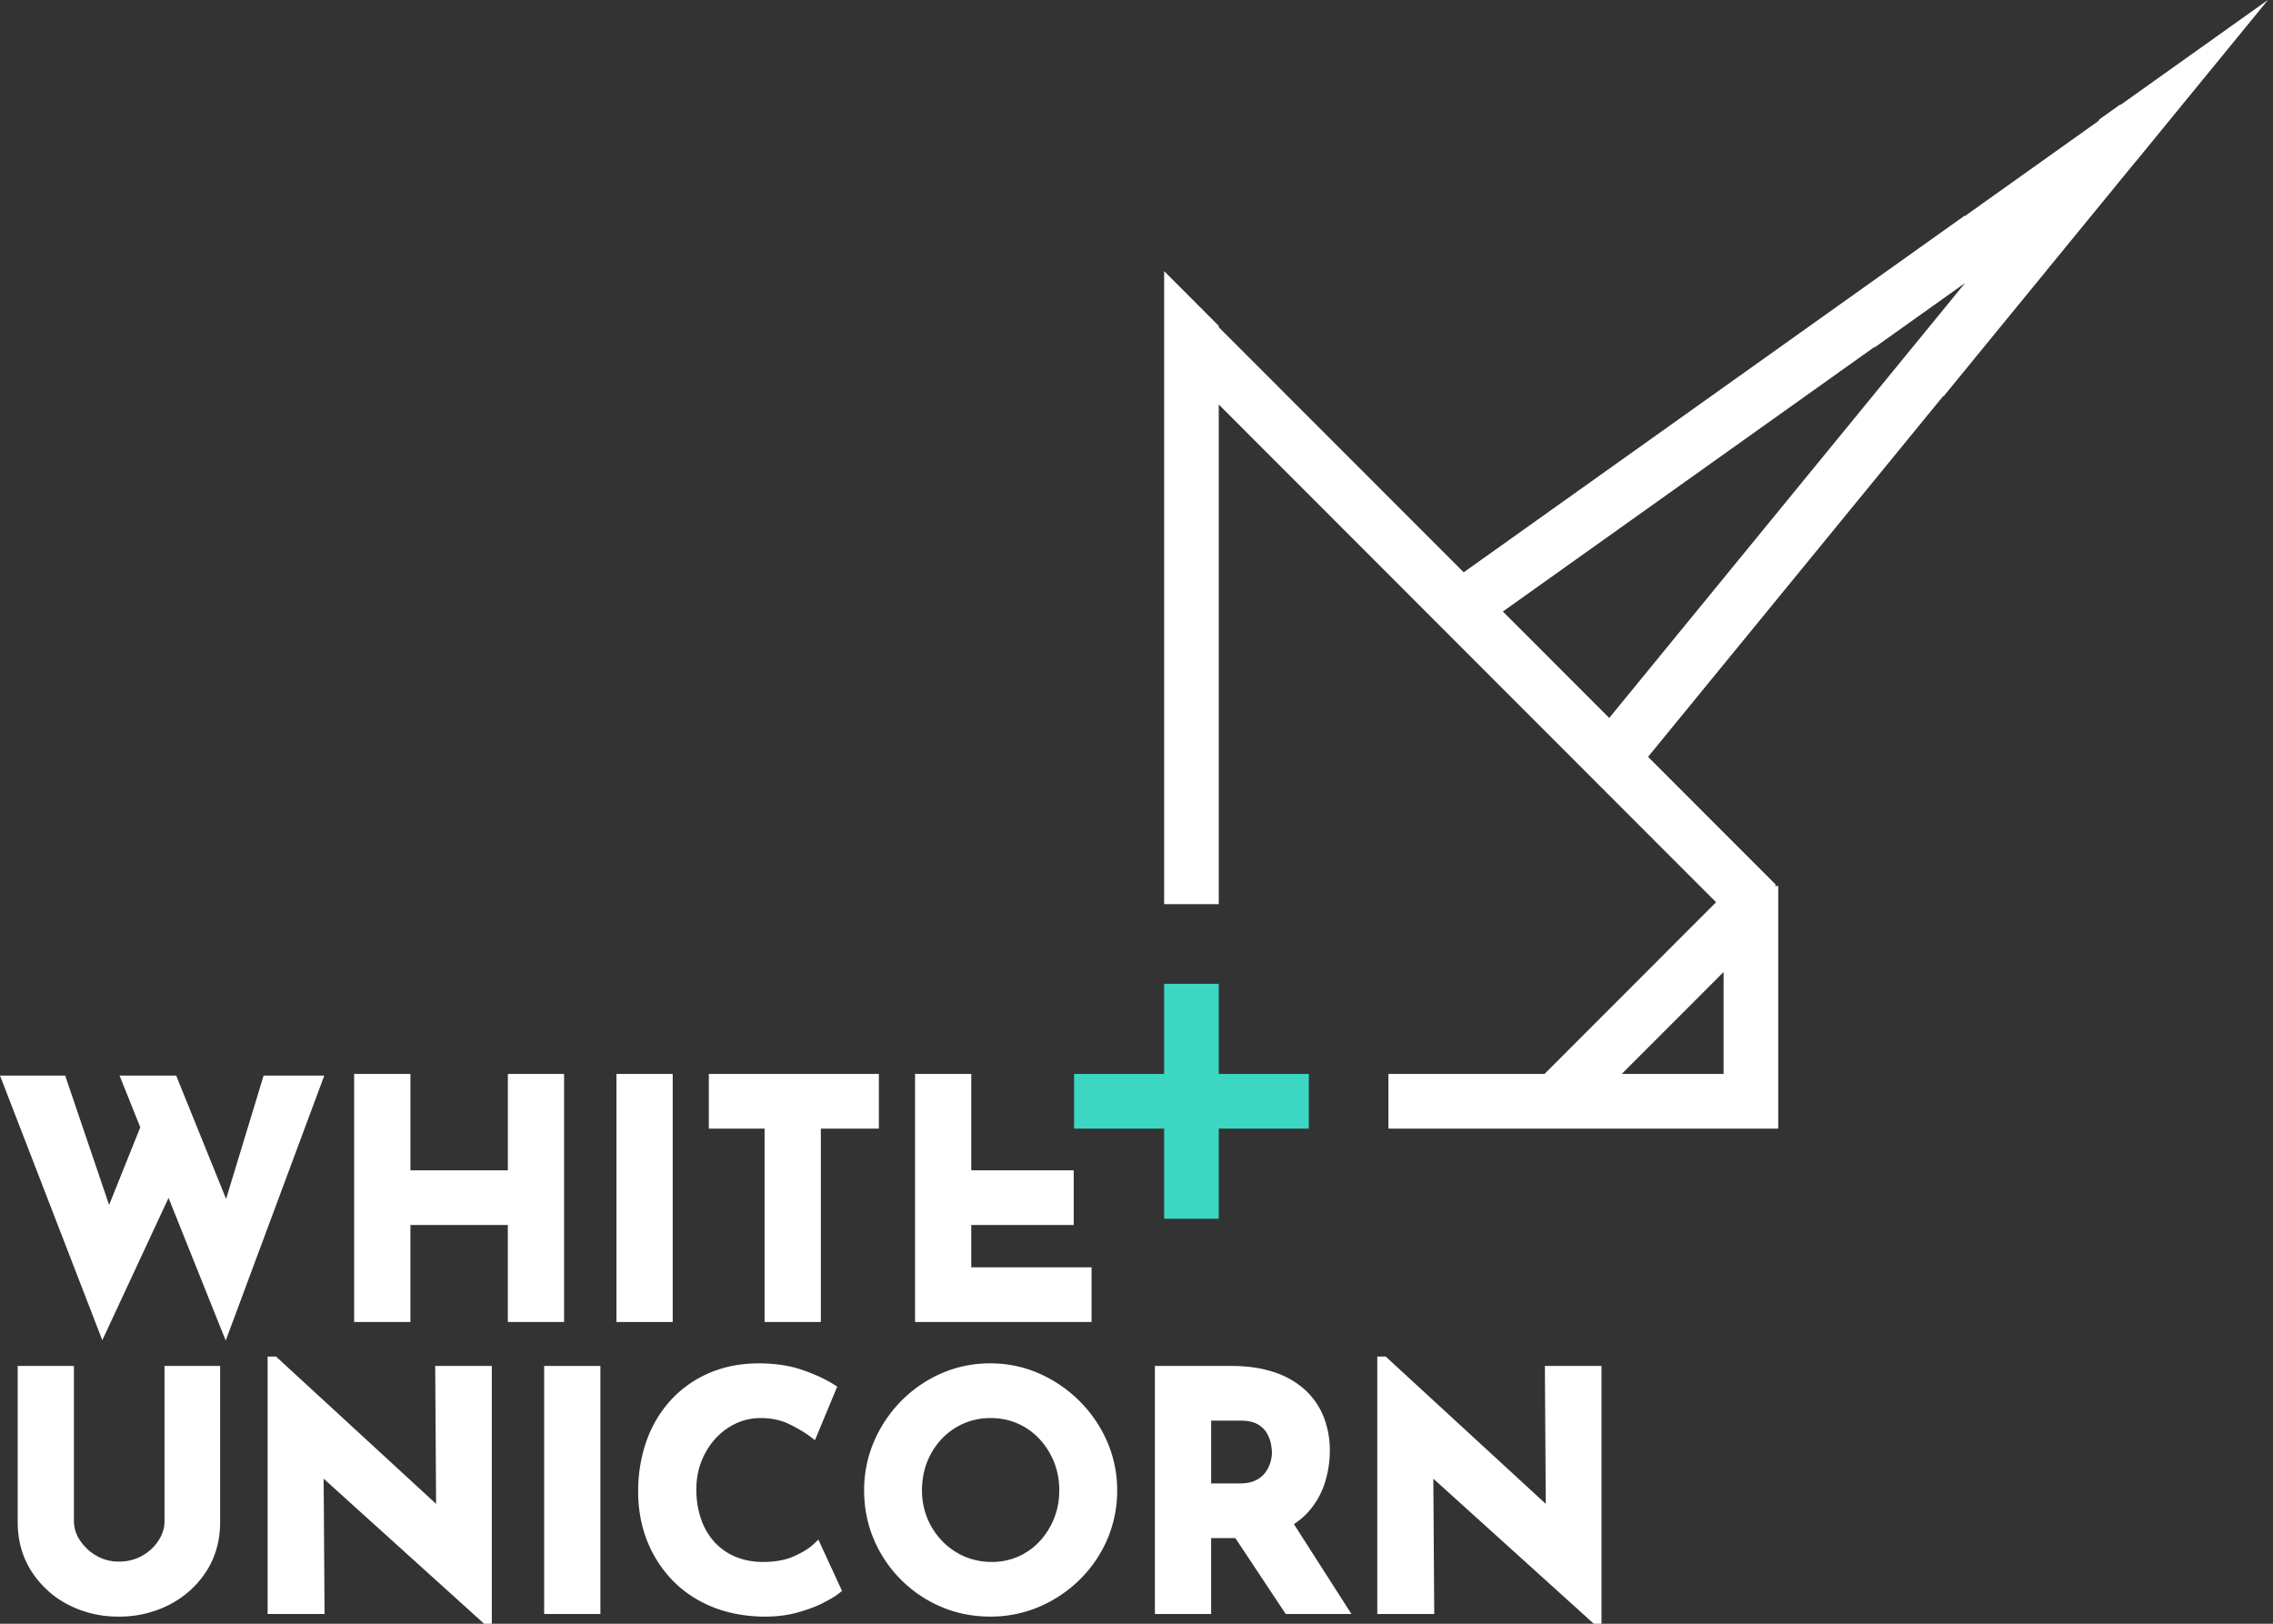
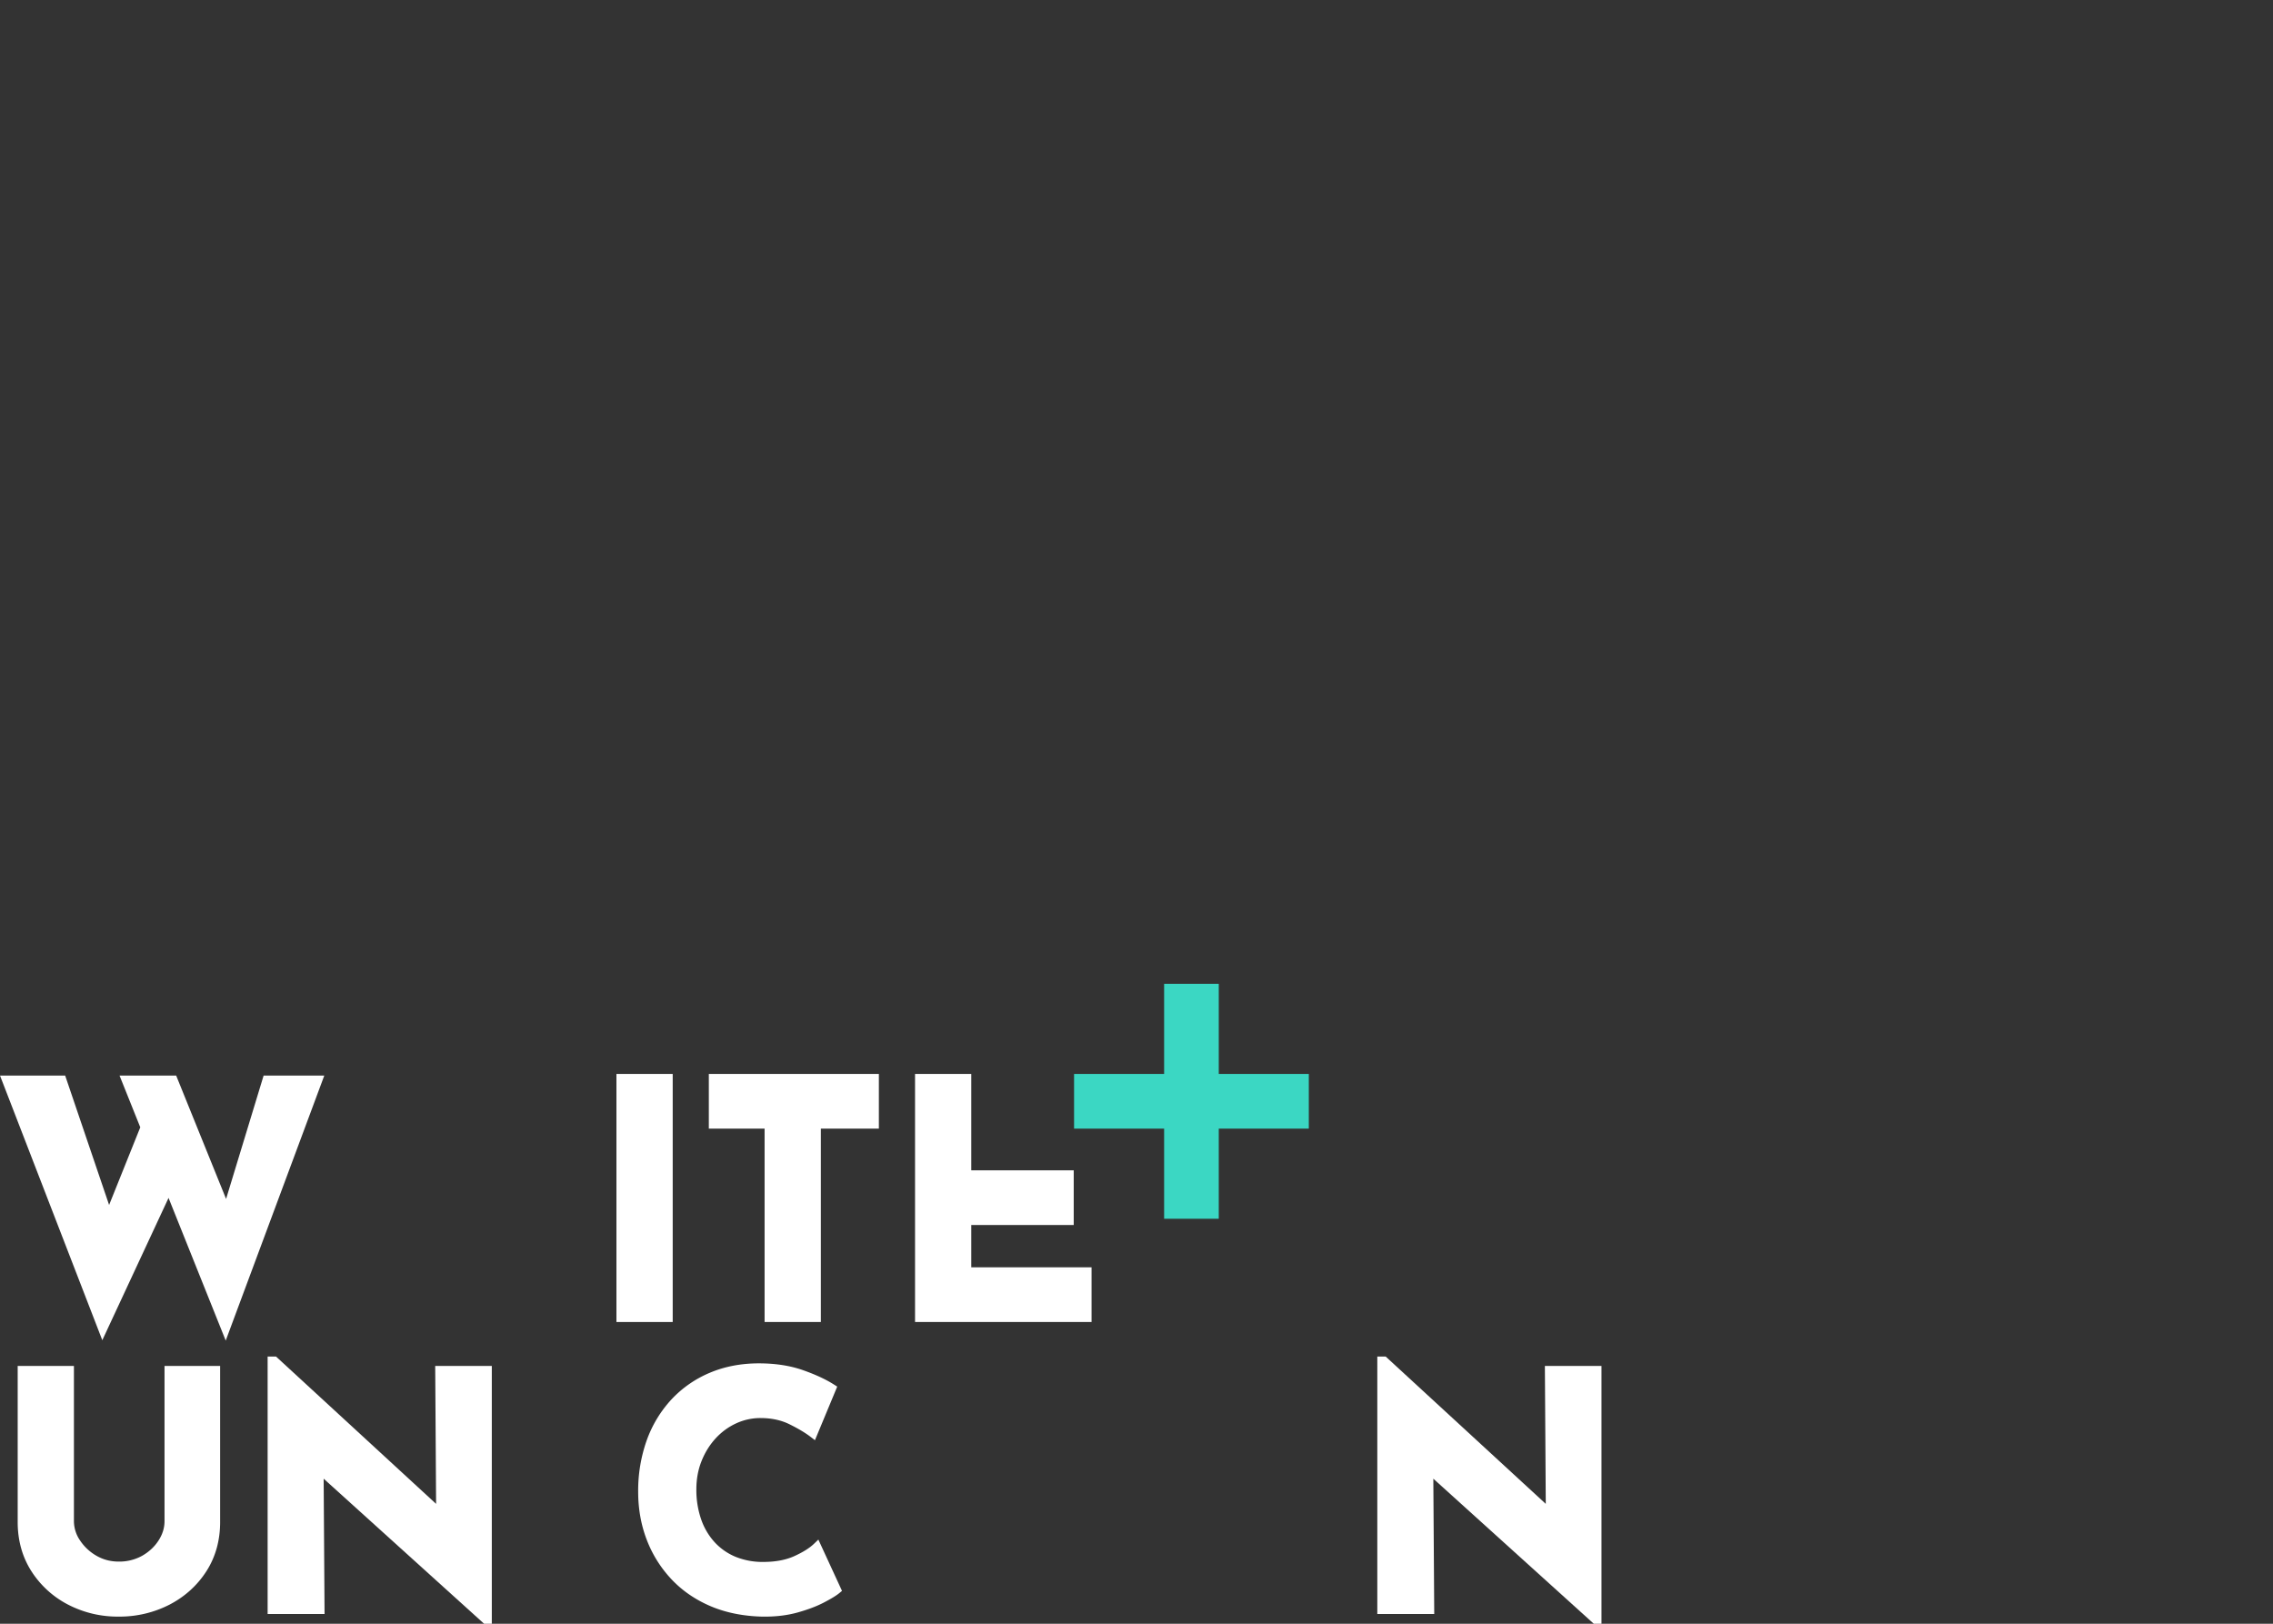
<svg xmlns="http://www.w3.org/2000/svg" data-bbox="0 0 104.762 75" viewBox="0 0 105 75" height="75" width="105" data-type="color">
  <rect x="0" y="0" width="105" height="75" fill="#333333" stroke="none" />
  <g>
    <g clip-path="url(#f653decc-4e6b-4c79-9b26-6f346cdbe4bd)">
      <path fill="#ffffff" d="m12.178 49.68-1.734 5.698-2.306-5.698H5.522l.958 2.39-1.44 3.587-2.03-5.977H0l4.726 12.224 3.06-6.573 2.641 6.59 4.553-12.24h-2.802Z" data-color="1" />
-       <path fill="#ffffff" d="M26.058 61.063V49.605H23.46v4.451h-4.5v-4.451h-2.6v11.458h2.599v-4.481h4.5v4.48h2.598Z" data-color="1" />
      <path fill="#ffffff" d="M31.075 49.605h-2.599v11.458h2.599V49.605Z" data-color="1" />
      <path fill="#ffffff" d="M35.32 61.063h2.599V52.13h2.68v-2.525h-7.855v2.526h2.576v8.931Z" data-color="1" />
      <path fill="#ffffff" d="M50.423 58.537h-5.556v-1.955H49.6v-2.526h-4.733v-4.451H42.27v11.458h8.154v-2.526Z" data-color="1" />
      <path fill="#ffffff" d="M7.6 70.26c0 .311-.089.602-.272.889-.186.29-.44.528-.758.71a2.17 2.17 0 0 1-1.092.27c-.37 0-.714-.09-1.024-.27a2.242 2.242 0 0 1-.76-.712 1.581 1.581 0 0 1-.279-.887v-7.167H.817v7.212c0 .847.213 1.61.632 2.266a4.415 4.415 0 0 0 1.69 1.543 4.96 4.96 0 0 0 2.34.556 5.04 5.04 0 0 0 2.359-.556c.709-.37 1.28-.89 1.699-1.543.42-.657.632-1.419.632-2.266v-7.212H7.6v7.167Z" data-color="1" />
      <path fill="#ffffff" d="m20.145 69.463-7.395-6.805h-.387V74.55h2.63l-.042-6.25 7.412 6.7h.356V63.093h-2.615l.041 6.37Z" data-color="1" />
-       <path fill="#ffffff" d="M27.735 63.093h-2.598V74.55h2.598V63.093Z" data-color="1" />
      <path fill="#ffffff" d="M37.588 71.32c-.203.192-.505.38-.9.559-.389.176-.868.266-1.424.266a3.31 3.31 0 0 1-1.288-.238 2.741 2.741 0 0 1-.966-.675 3.029 3.029 0 0 1-.622-1.058 4.155 4.155 0 0 1-.22-1.382c0-.47.08-.91.24-1.307.158-.398.379-.752.654-1.051.274-.297.594-.53.95-.692a2.67 2.67 0 0 1 1.117-.243c.504 0 .953.096 1.336.285.4.197.723.39.961.57l.22.168 1.029-2.475-.151-.096c-.372-.237-.855-.462-1.437-.666-.59-.207-1.274-.312-2.033-.312-.823 0-1.587.147-2.27.437a5.15 5.15 0 0 0-1.772 1.235 5.518 5.518 0 0 0-1.138 1.886 6.944 6.944 0 0 0-.394 2.38c0 .773.13 1.51.388 2.19a5.537 5.537 0 0 0 1.13 1.823c.491.529 1.1.952 1.808 1.257.706.304 1.516.469 2.41.49h.125c.538 0 1.04-.063 1.493-.188.481-.134.896-.29 1.232-.467.342-.178.572-.32.704-.43l.126-.104-1.092-2.369-.216.207Z" data-color="1" />
-       <path fill="#ffffff" d="M49.874 64.722a6.134 6.134 0 0 0-1.87-1.281 5.552 5.552 0 0 0-2.257-.468 5.58 5.58 0 0 0-2.273.468c-.7.309-1.325.74-1.855 1.282a6.05 6.05 0 0 0-1.25 1.872 5.688 5.688 0 0 0-.451 2.242c0 .805.152 1.57.451 2.272a5.867 5.867 0 0 0 3.108 3.11c.702.3 1.466.451 2.27.451a5.71 5.71 0 0 0 2.255-.452 6.043 6.043 0 0 0 1.87-1.25 5.856 5.856 0 0 0 1.275-1.858 5.68 5.68 0 0 0 .46-2.274 5.61 5.61 0 0 0-.46-2.243 6.03 6.03 0 0 0-1.273-1.872Zm-1.18 5.407c-.16.399-.383.755-.663 1.058-.278.301-.61.539-.986.706a2.987 2.987 0 0 1-1.223.252 3.17 3.17 0 0 1-1.27-.252 3.186 3.186 0 0 1-1.025-.71 3.33 3.33 0 0 1-.936-2.346c0-.47.08-.913.24-1.315.159-.402.386-.76.675-1.063a3.12 3.12 0 0 1 1.01-.708c.38-.167.8-.252 1.246-.252.447 0 .867.085 1.247.252.38.167.717.405 1.001.707.285.304.513.663.677 1.066.163.403.246.844.246 1.313 0 .46-.08.895-.24 1.292Z" data-color="1" />
-       <path fill="#ffffff" d="M60.52 69.737a3.72 3.72 0 0 0 .699-1.304c.14-.467.211-.941.211-1.41a4.19 4.19 0 0 0-.3-1.618 3.418 3.418 0 0 0-.887-1.247 3.97 3.97 0 0 0-1.432-.793c-.558-.18-1.2-.272-1.907-.272H53.35V74.55h2.598v-3.506h1.118l2.328 3.506h3.035l-2.658-4.152c.29-.189.541-.41.748-.661Zm-1.837-2.183c-.047.16-.127.317-.237.467a1.198 1.198 0 0 1-.44.355c-.188.094-.433.142-.728.142h-1.329v-2.9h1.344c.34 0 .608.056.8.167.19.11.332.245.423.401.097.168.161.334.192.494.032.172.049.313.049.418 0 .138-.025.292-.074.456Z" data-color="1" />
-       <path fill="#ffffff" d="m71.365 63.093.041 6.37-7.396-6.805h-.386V74.55h2.63l-.042-6.25 7.412 6.7h.356V63.093h-2.615Z" data-color="1" />
+       <path fill="#ffffff" d="m71.365 63.093.041 6.37-7.396-6.805h-.386V74.55h2.63l-.042-6.25 7.412 6.7h.356V63.093h-2.615" data-color="1" />
      <path fill="#3BD7C3" d="M60.46 49.605H56.3v-4.163h-2.524v4.163h-4.16v2.526h4.16v4.163H56.3v-4.163h4.16v-2.526Z" data-color="2" />
-       <path fill="#ffffff" d="m104.762 0-6.806 4.845-.012-.018-.942.67-.085.105-6.157 4.383.005-.03-23.15 16.48-3.325-3.327-7.99-7.995v-.062l-2.523-2.526v29.236H56.3V18.684l22.973 22.99-7.925 7.931h-7.21v2.526h18.006V40.925h-.159l.055-.054-5.909-5.913 6.84-8.359 4.673-5.711 2.122-2.595.017.014 7.32-8.947 1.552-1.896.01-.006 6.073-7.423-.01.006.034-.041ZM79.62 49.605h-4.704l4.704-4.707v4.707Zm-5.282-16.441-3.132-3.135-1.782-1.783 8.414-5.99 6.011-4.279 2.73-1.943.013.017 4.184-2.979-16.439 20.091Z" data-color="1" />
    </g>
    <defs fill="none">
      <clipPath id="f653decc-4e6b-4c79-9b26-6f346cdbe4bd">
        <path fill="#ffffff" d="M104.762 0v75H0V0h104.762z" />
      </clipPath>
    </defs>
  </g>
</svg>